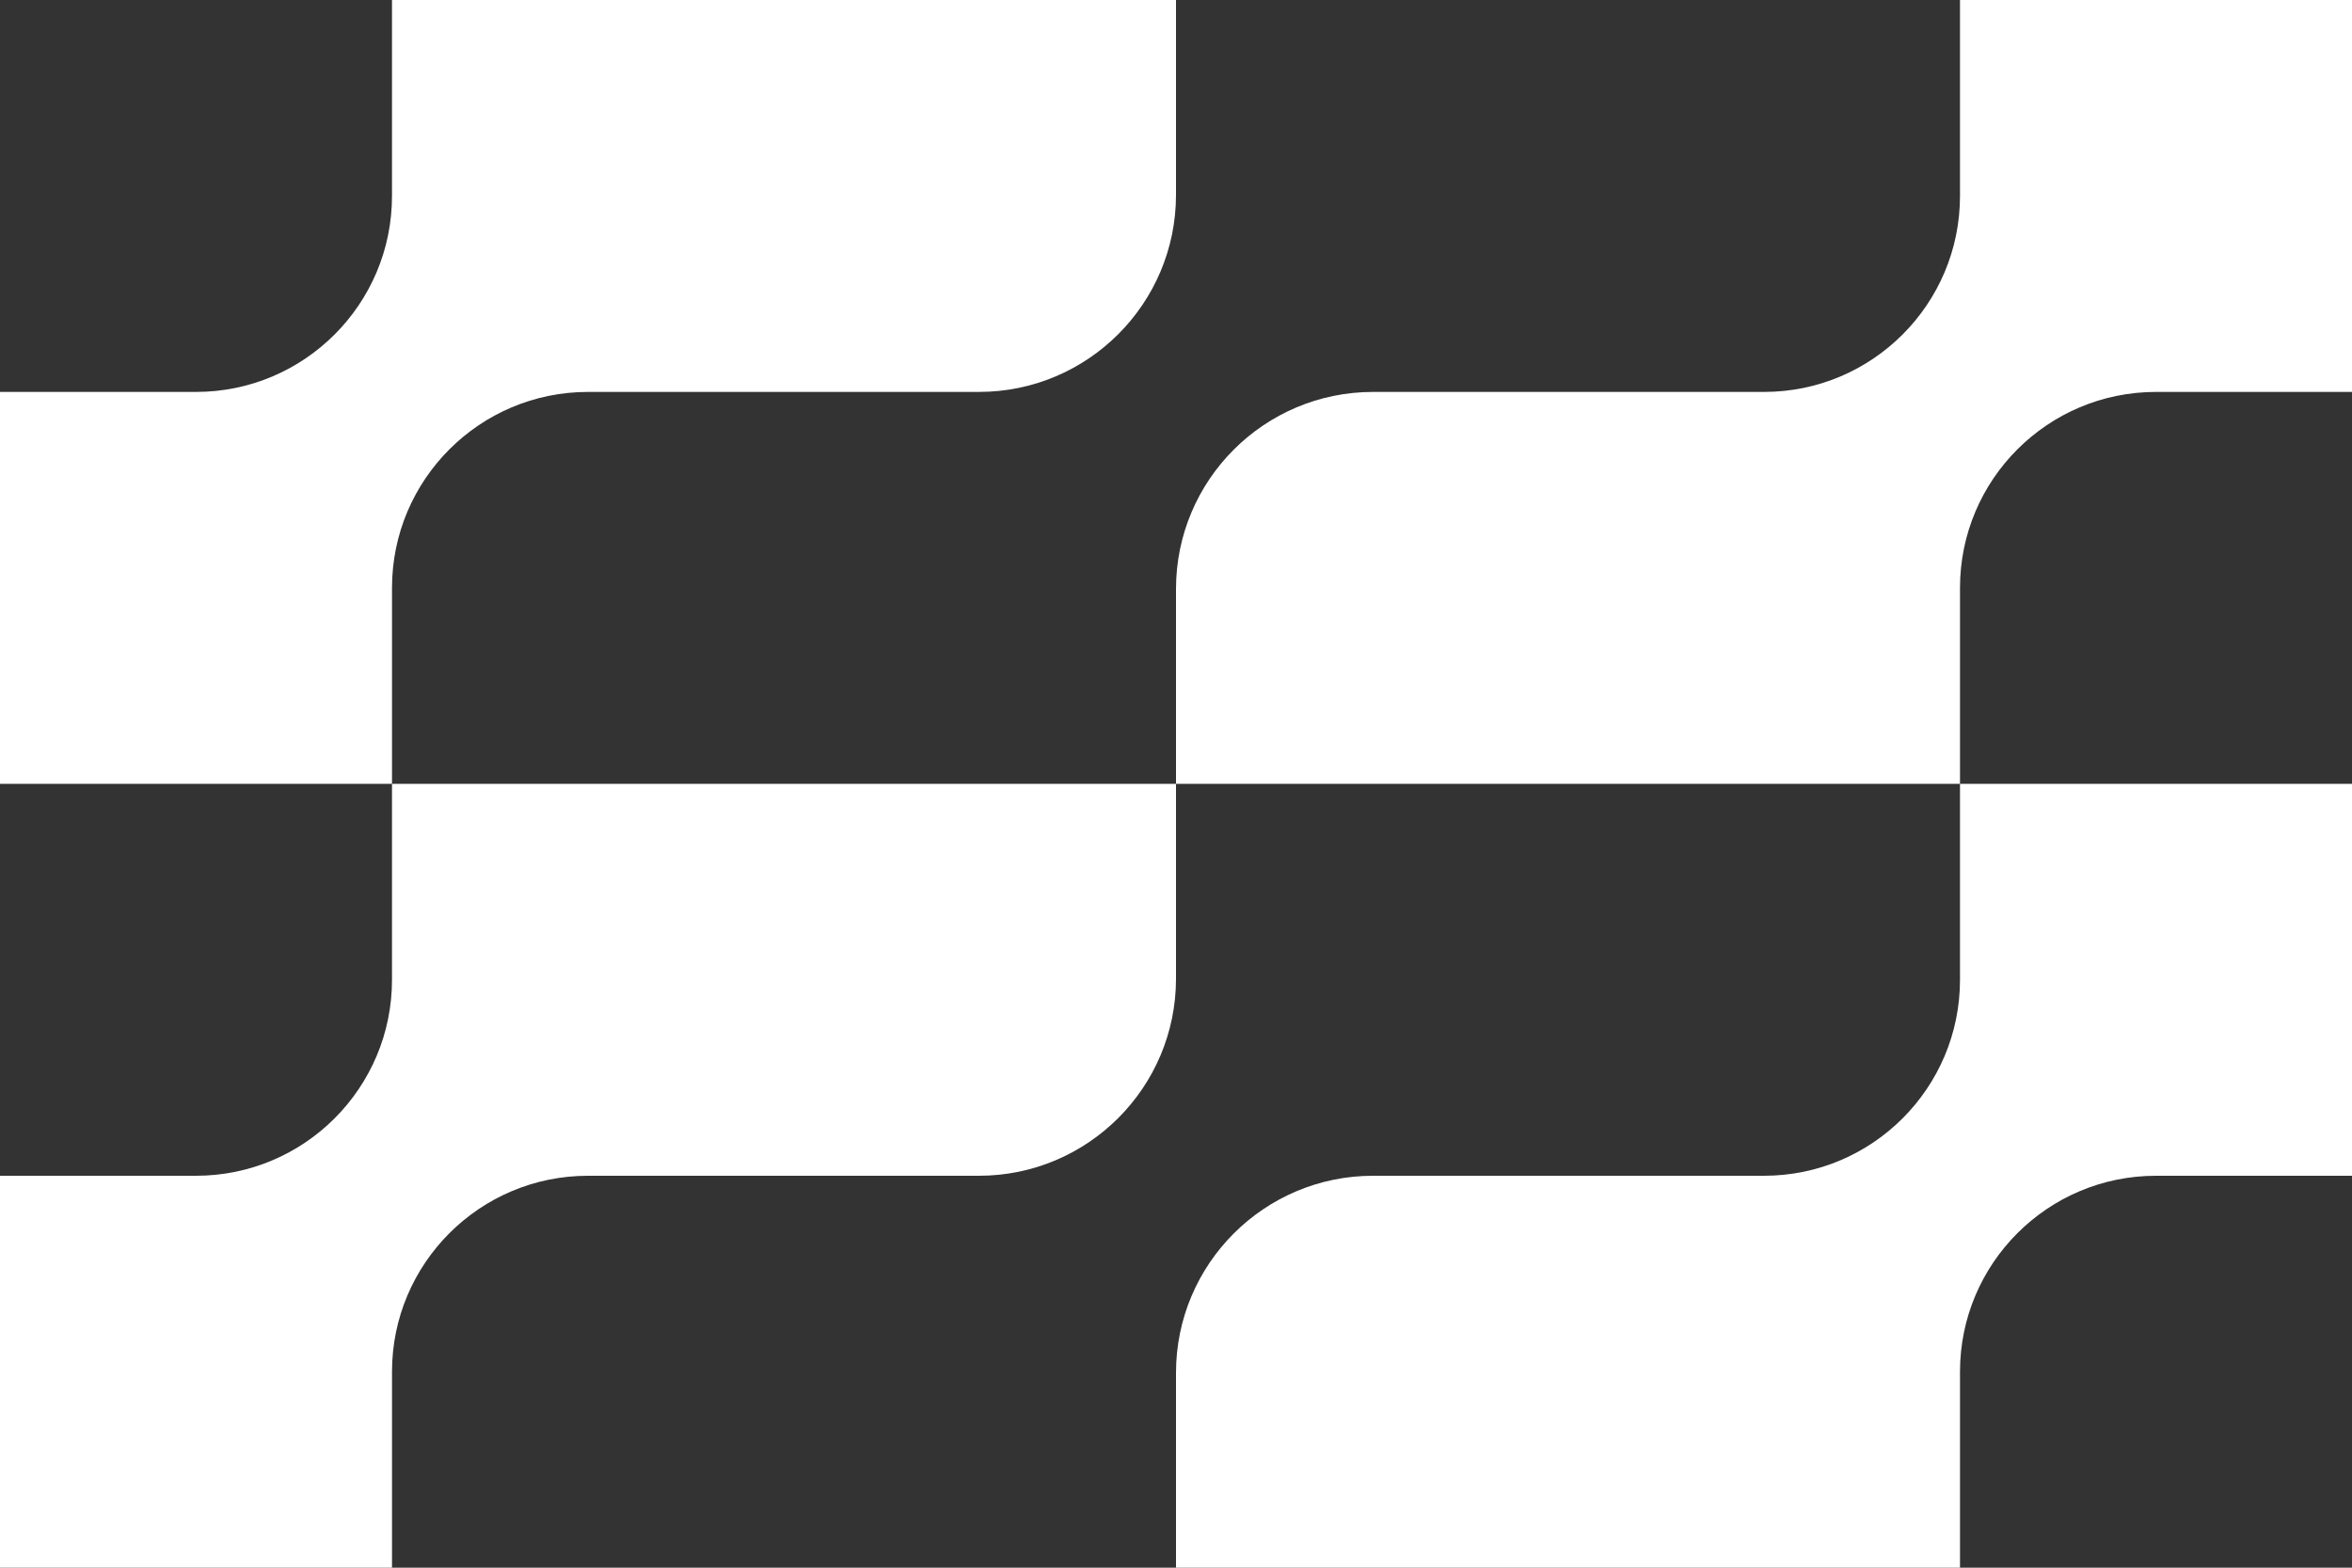
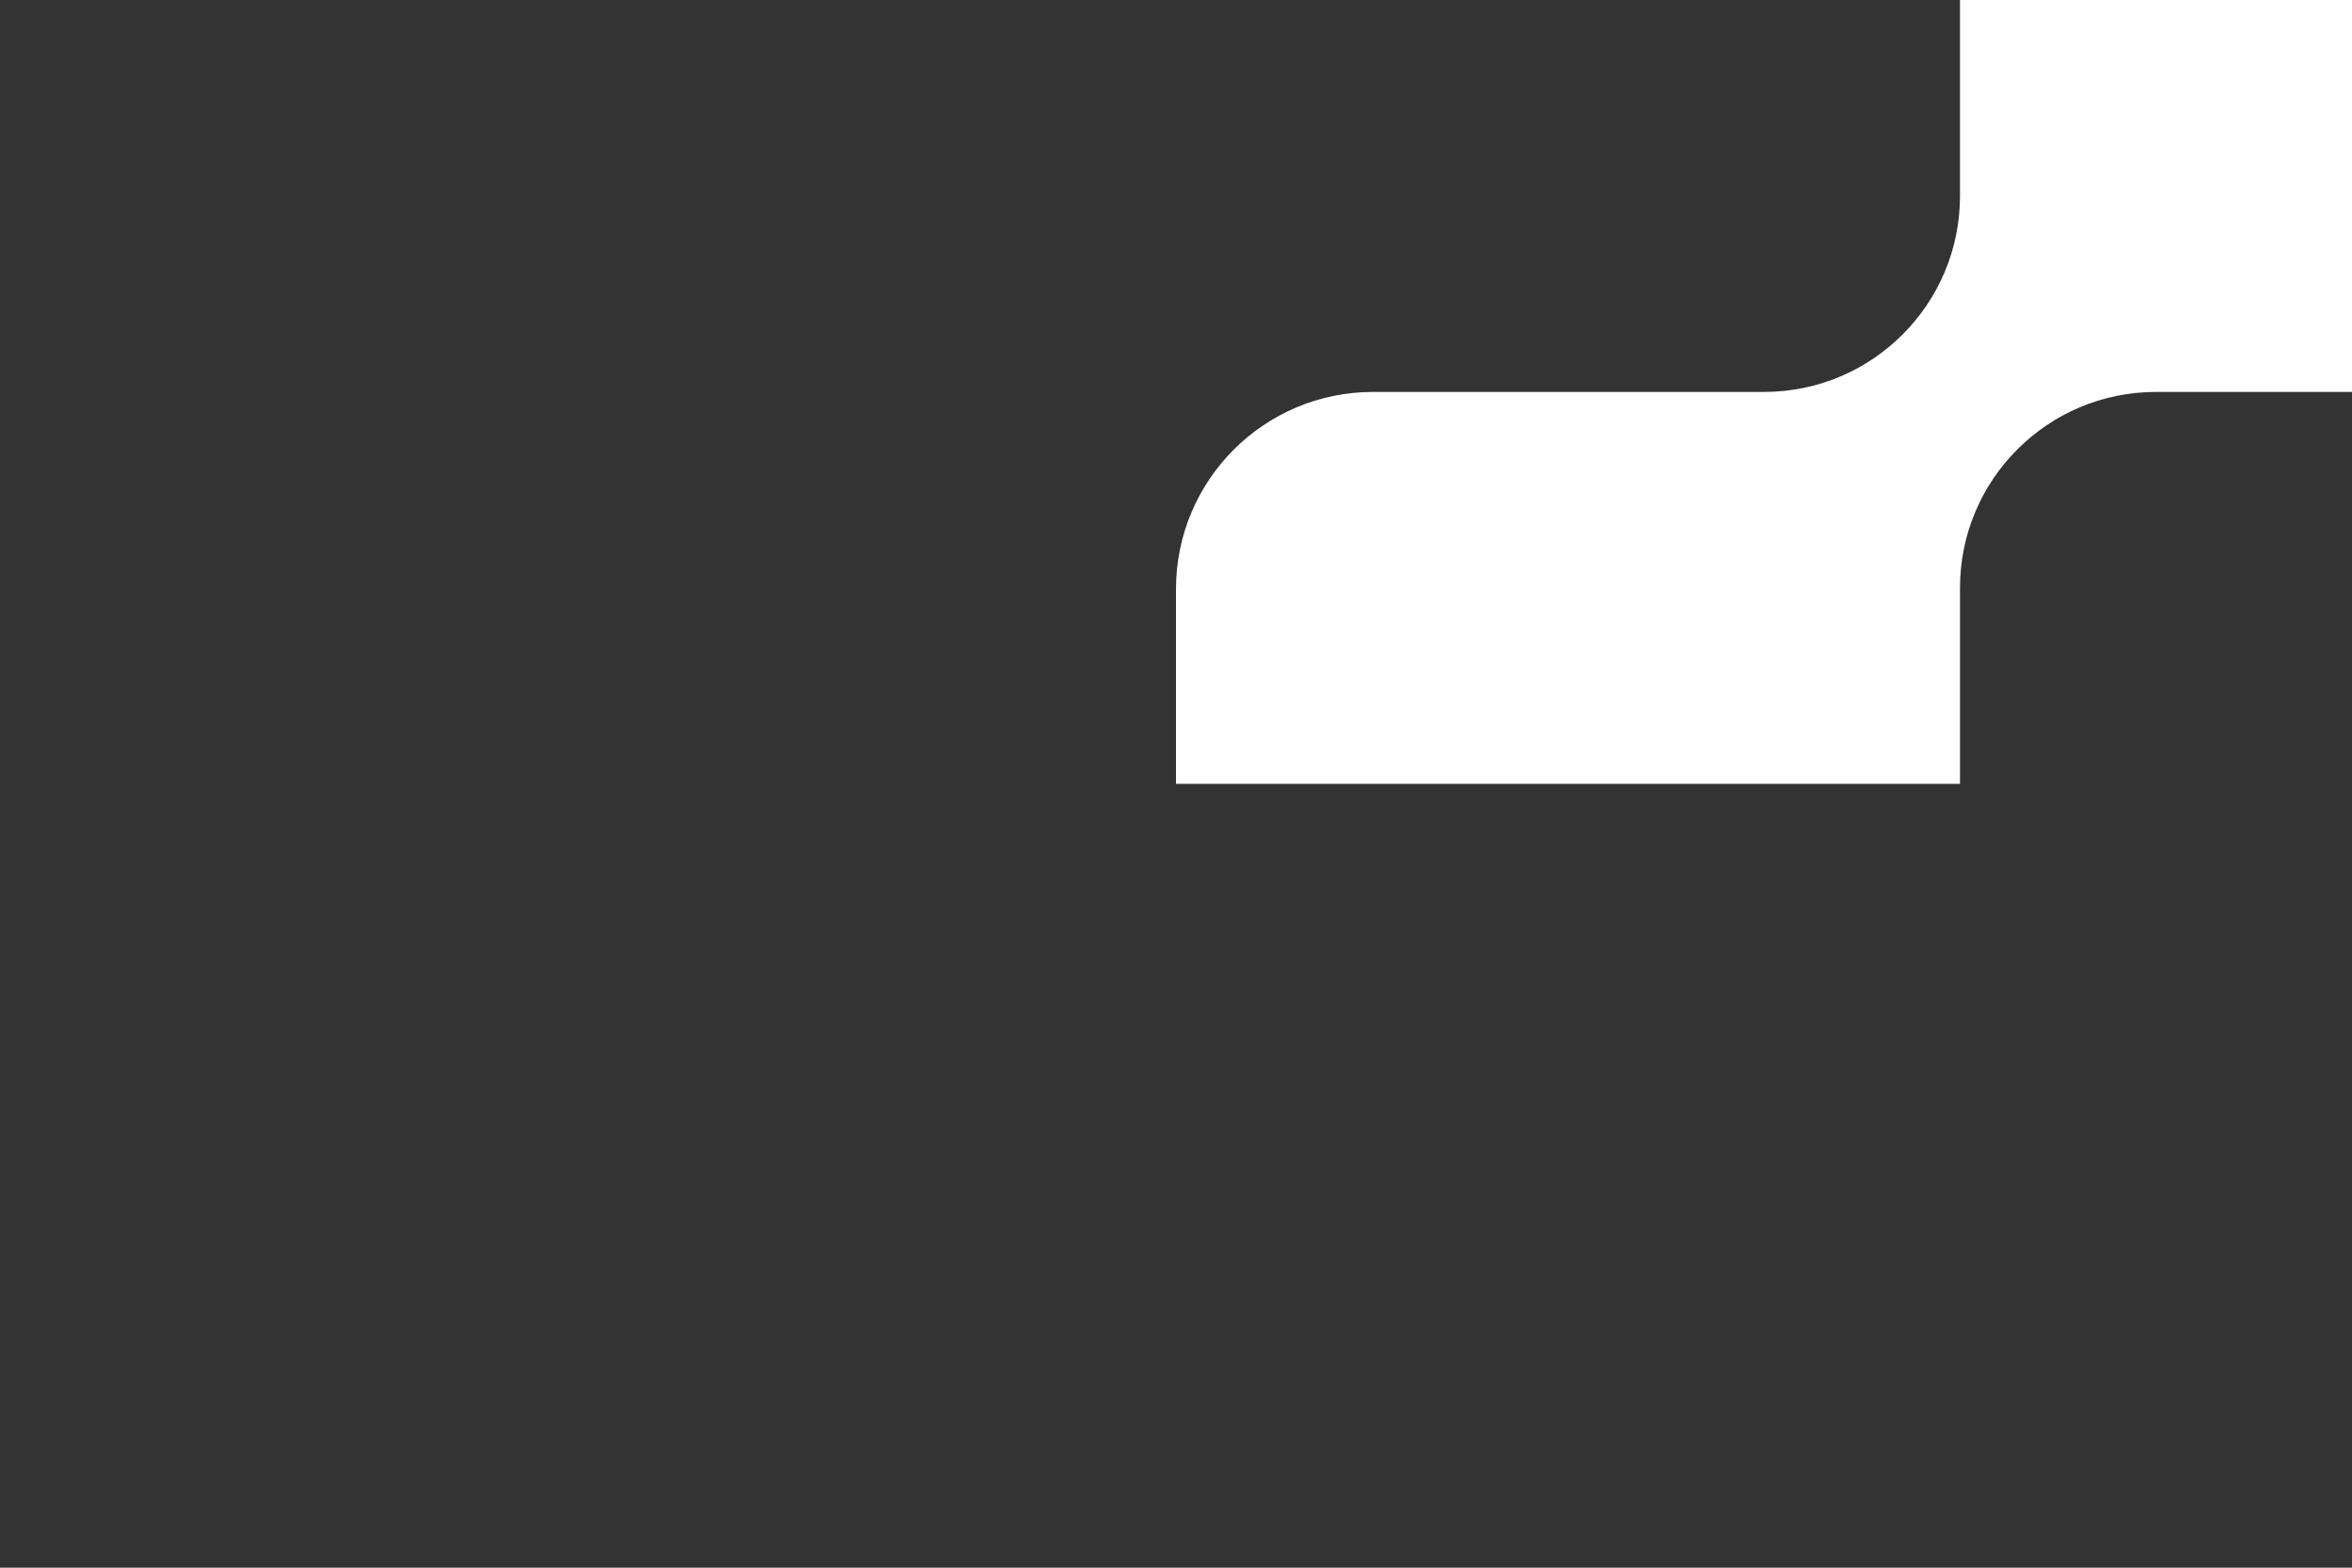
<svg xmlns="http://www.w3.org/2000/svg" width="420" height="280" viewBox="0 0 420 280" fill="none">
  <rect x="0" y="0" width="420" height="280" fill="#333333" stroke="none" />
  <g clip-path="url(#clip0_482_4354)">
-     <path d="M70 105C70 85.674 85.674 70 105 70H174.802C194.238 70 210 54.238 210 34.802V0H70V35C70 54.326 54.326 70 35 70H0V140H70V105Z" fill="white" />
    <path d="M70 175C70 194.326 54.326 210 35 210H0V280H70V245C70 225.674 85.674 210 105 210H174.802C194.238 210 210 194.238 210 174.802V140H70V175Z" fill="white" />
  </g>
-   <path d="M350 175C350 194.326 334.326 210 315 210L245.198 210C225.762 210 210 225.762 210 245.198L210 280L350 280L350 245C350 225.674 365.674 210 385 210L420 210L420 140L350 140L350 175Z" fill="white" />
  <path d="M350 105C350 85.674 365.674 70 385 70L420 70L420 1.52588e-05L350 9.1392e-06L350 35C350 54.326 334.326 70 315 70L245.198 70C225.762 70 210 85.762 210 105.198L210 140L350 140L350 105Z" fill="white" />
  <defs>
    <clipPath id="clip0_482_4354">
-       <rect width="210" height="280" fill="white" />
-     </clipPath>
+       </clipPath>
  </defs>
</svg>